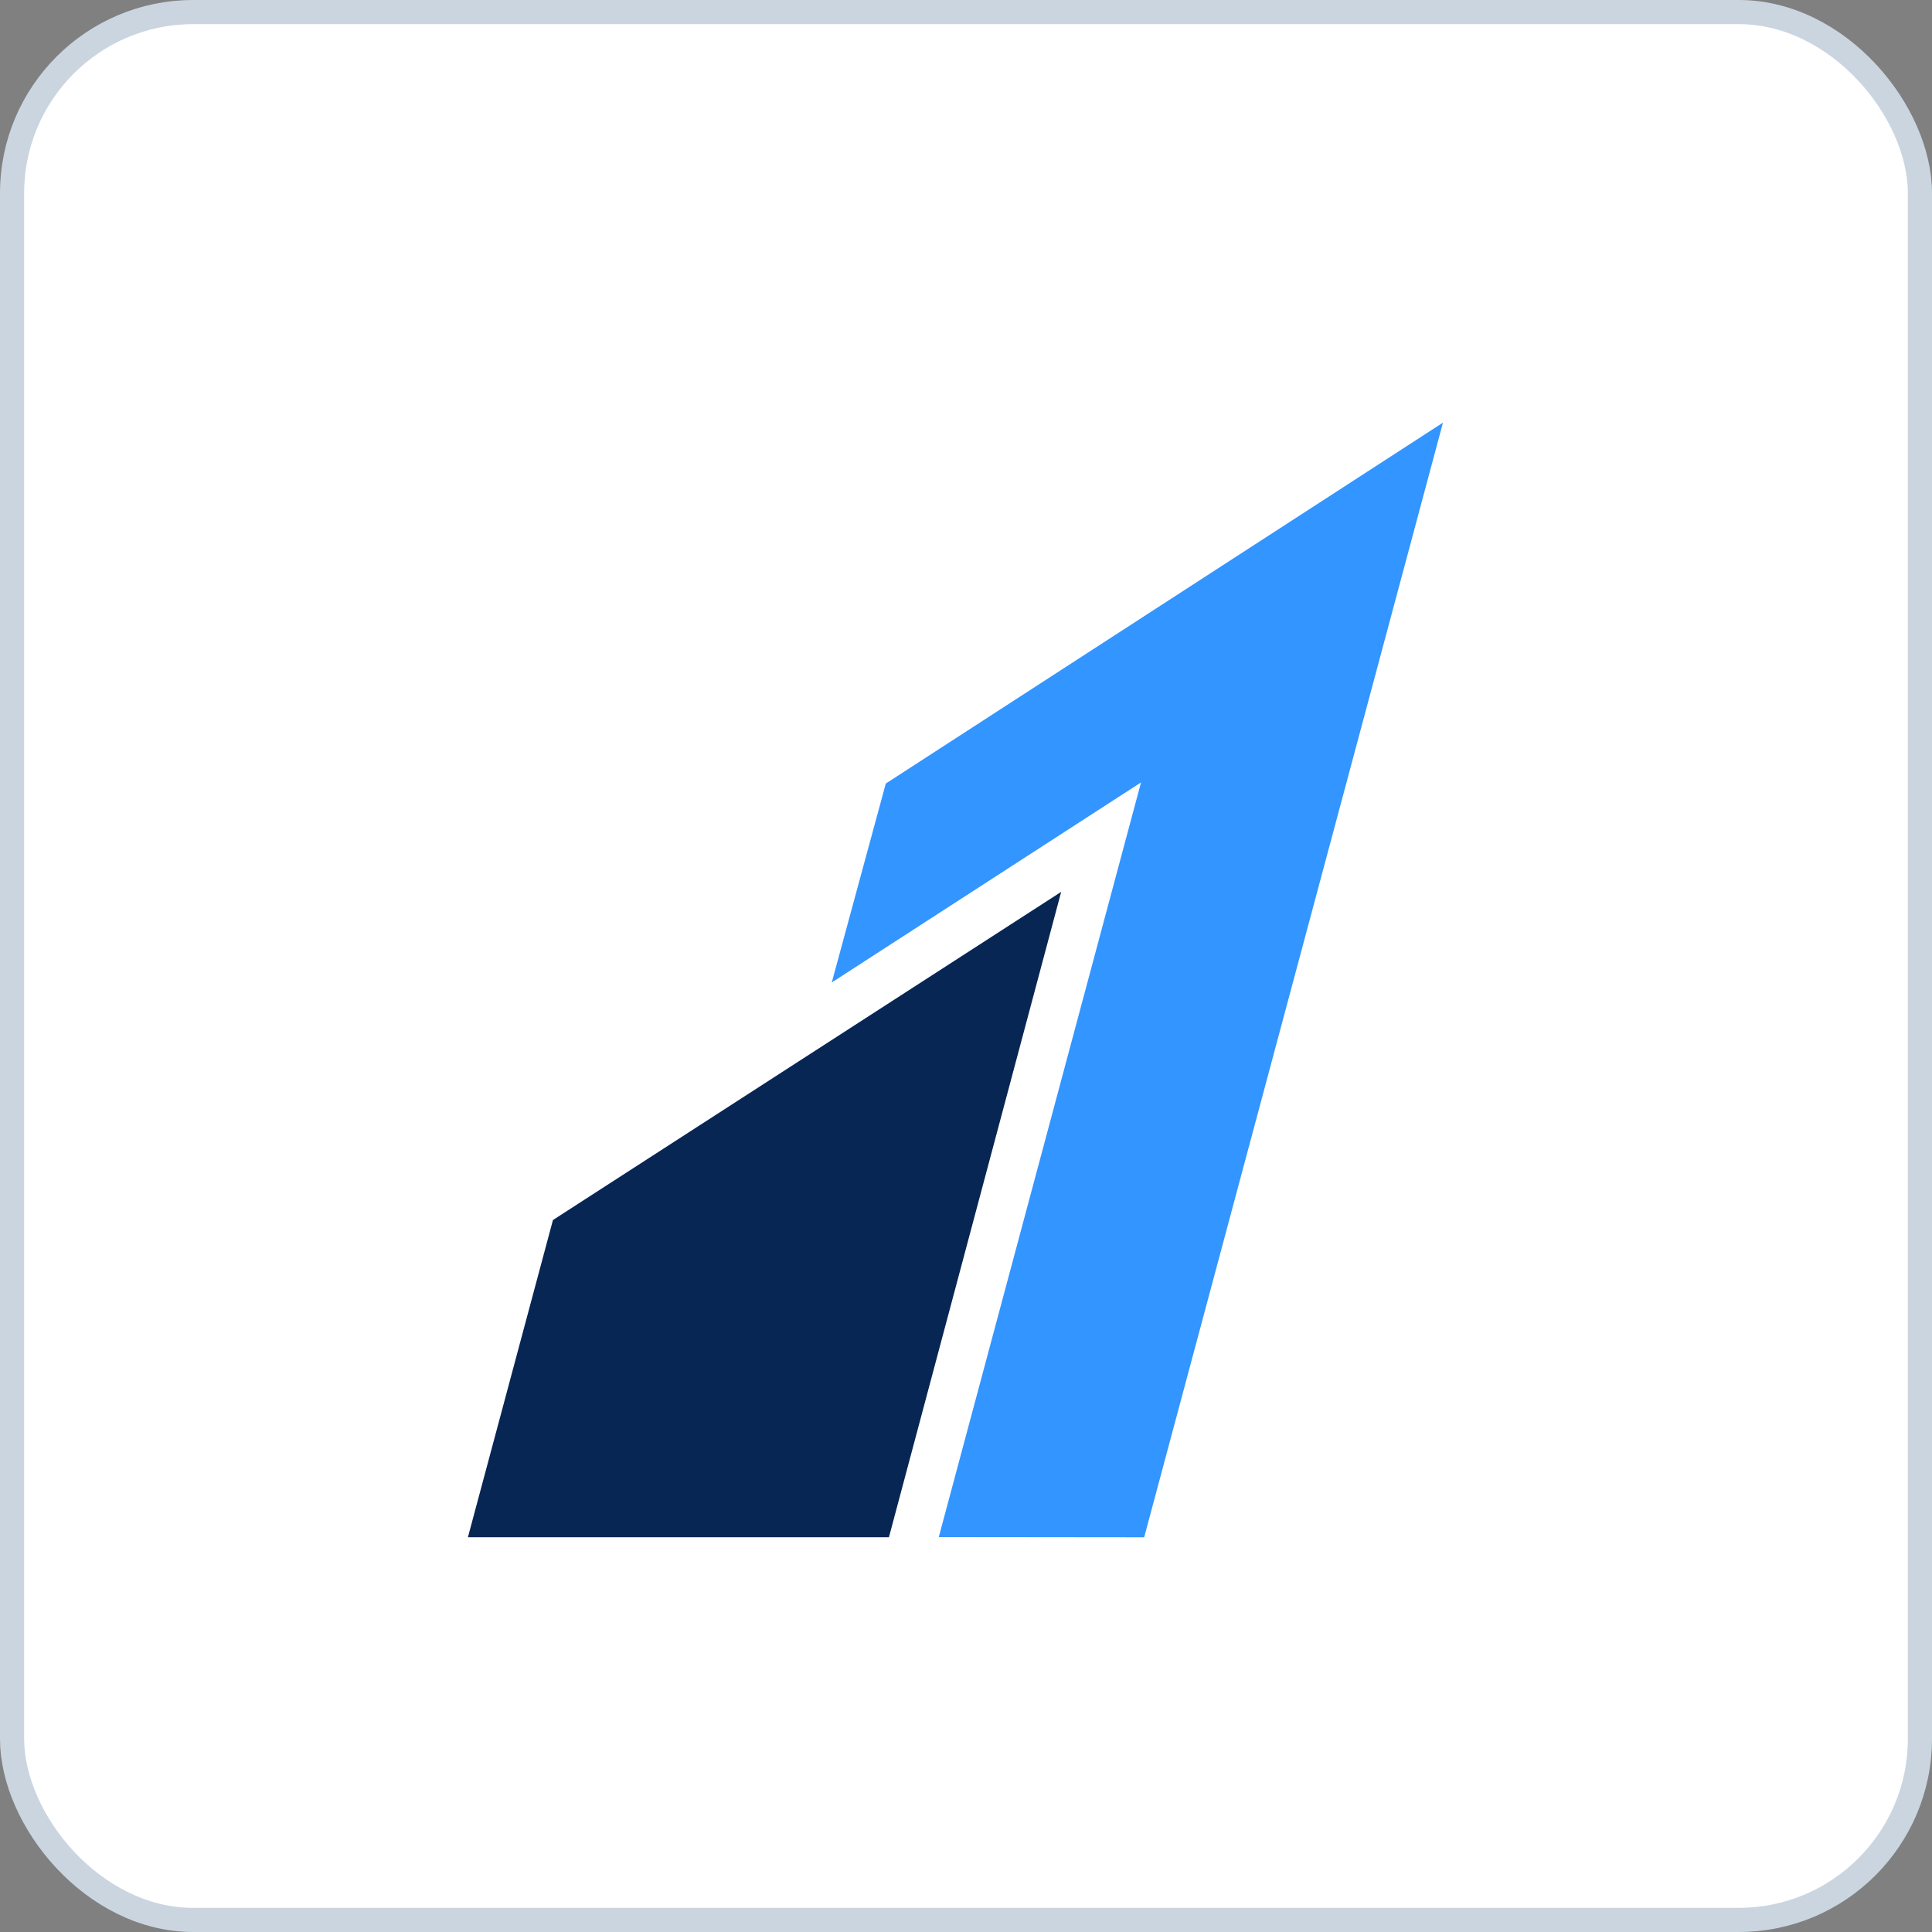
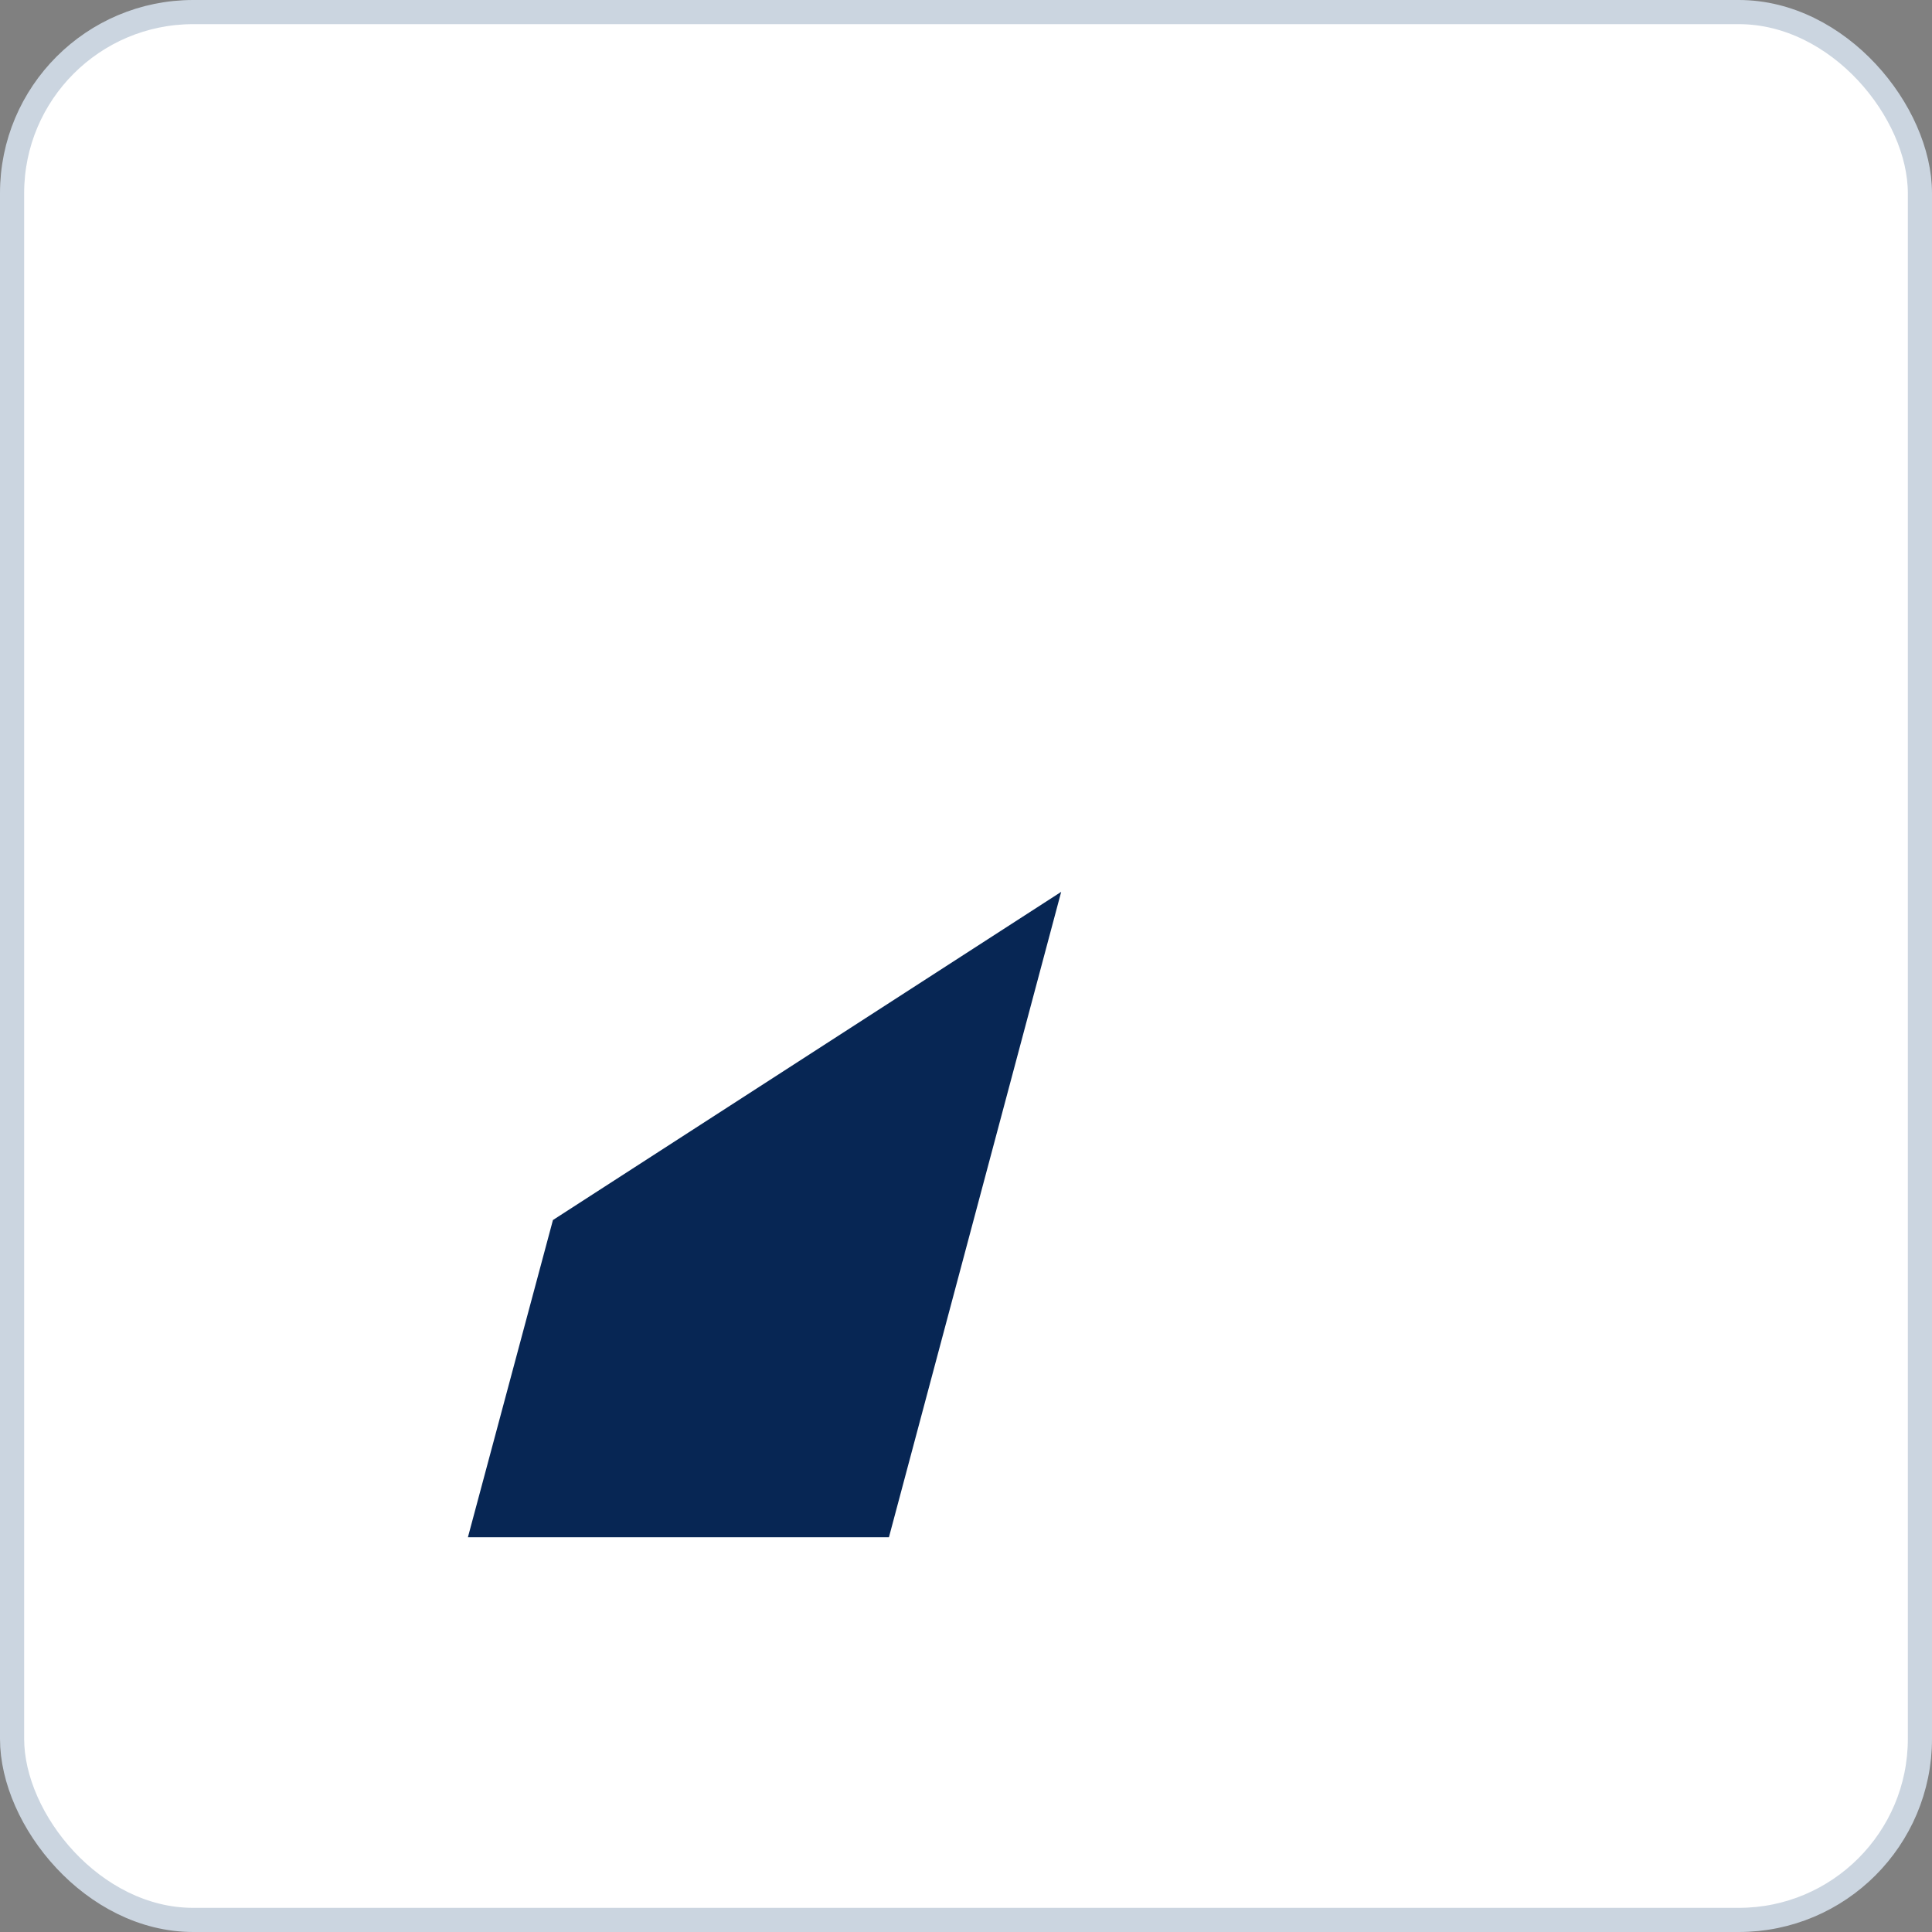
<svg xmlns="http://www.w3.org/2000/svg" width="64" height="64" viewBox="0 0 64 64" fill="none">
  <rect x="0" y="0" width="64" height="64" fill="#808080" stroke="none" />
  <rect x="0.4" y="0.4" width="63.2" height="63.2" rx="6" fill="white" stroke="#CBD5E0" stroke-width="0.8" />
-   <path fill-rule="evenodd" clip-rule="evenodd" d="M29.343 25.956L27.553 32.546L37.798 25.919L31.098 50.918L37.902 50.925L47.8 14.001L29.343 25.956Z" fill="#3395FF" />
-   <path fill-rule="evenodd" clip-rule="evenodd" d="M18.317 40.415L15.5 50.924H29.447C29.447 50.924 35.151 29.55 35.153 29.544C35.147 29.548 18.317 40.415 18.317 40.415Z" fill="#072654" />
+   <path fill-rule="evenodd" clip-rule="evenodd" d="M18.317 40.415L15.5 50.924H29.447C29.447 50.924 35.151 29.55 35.153 29.544Z" fill="#072654" />
</svg>